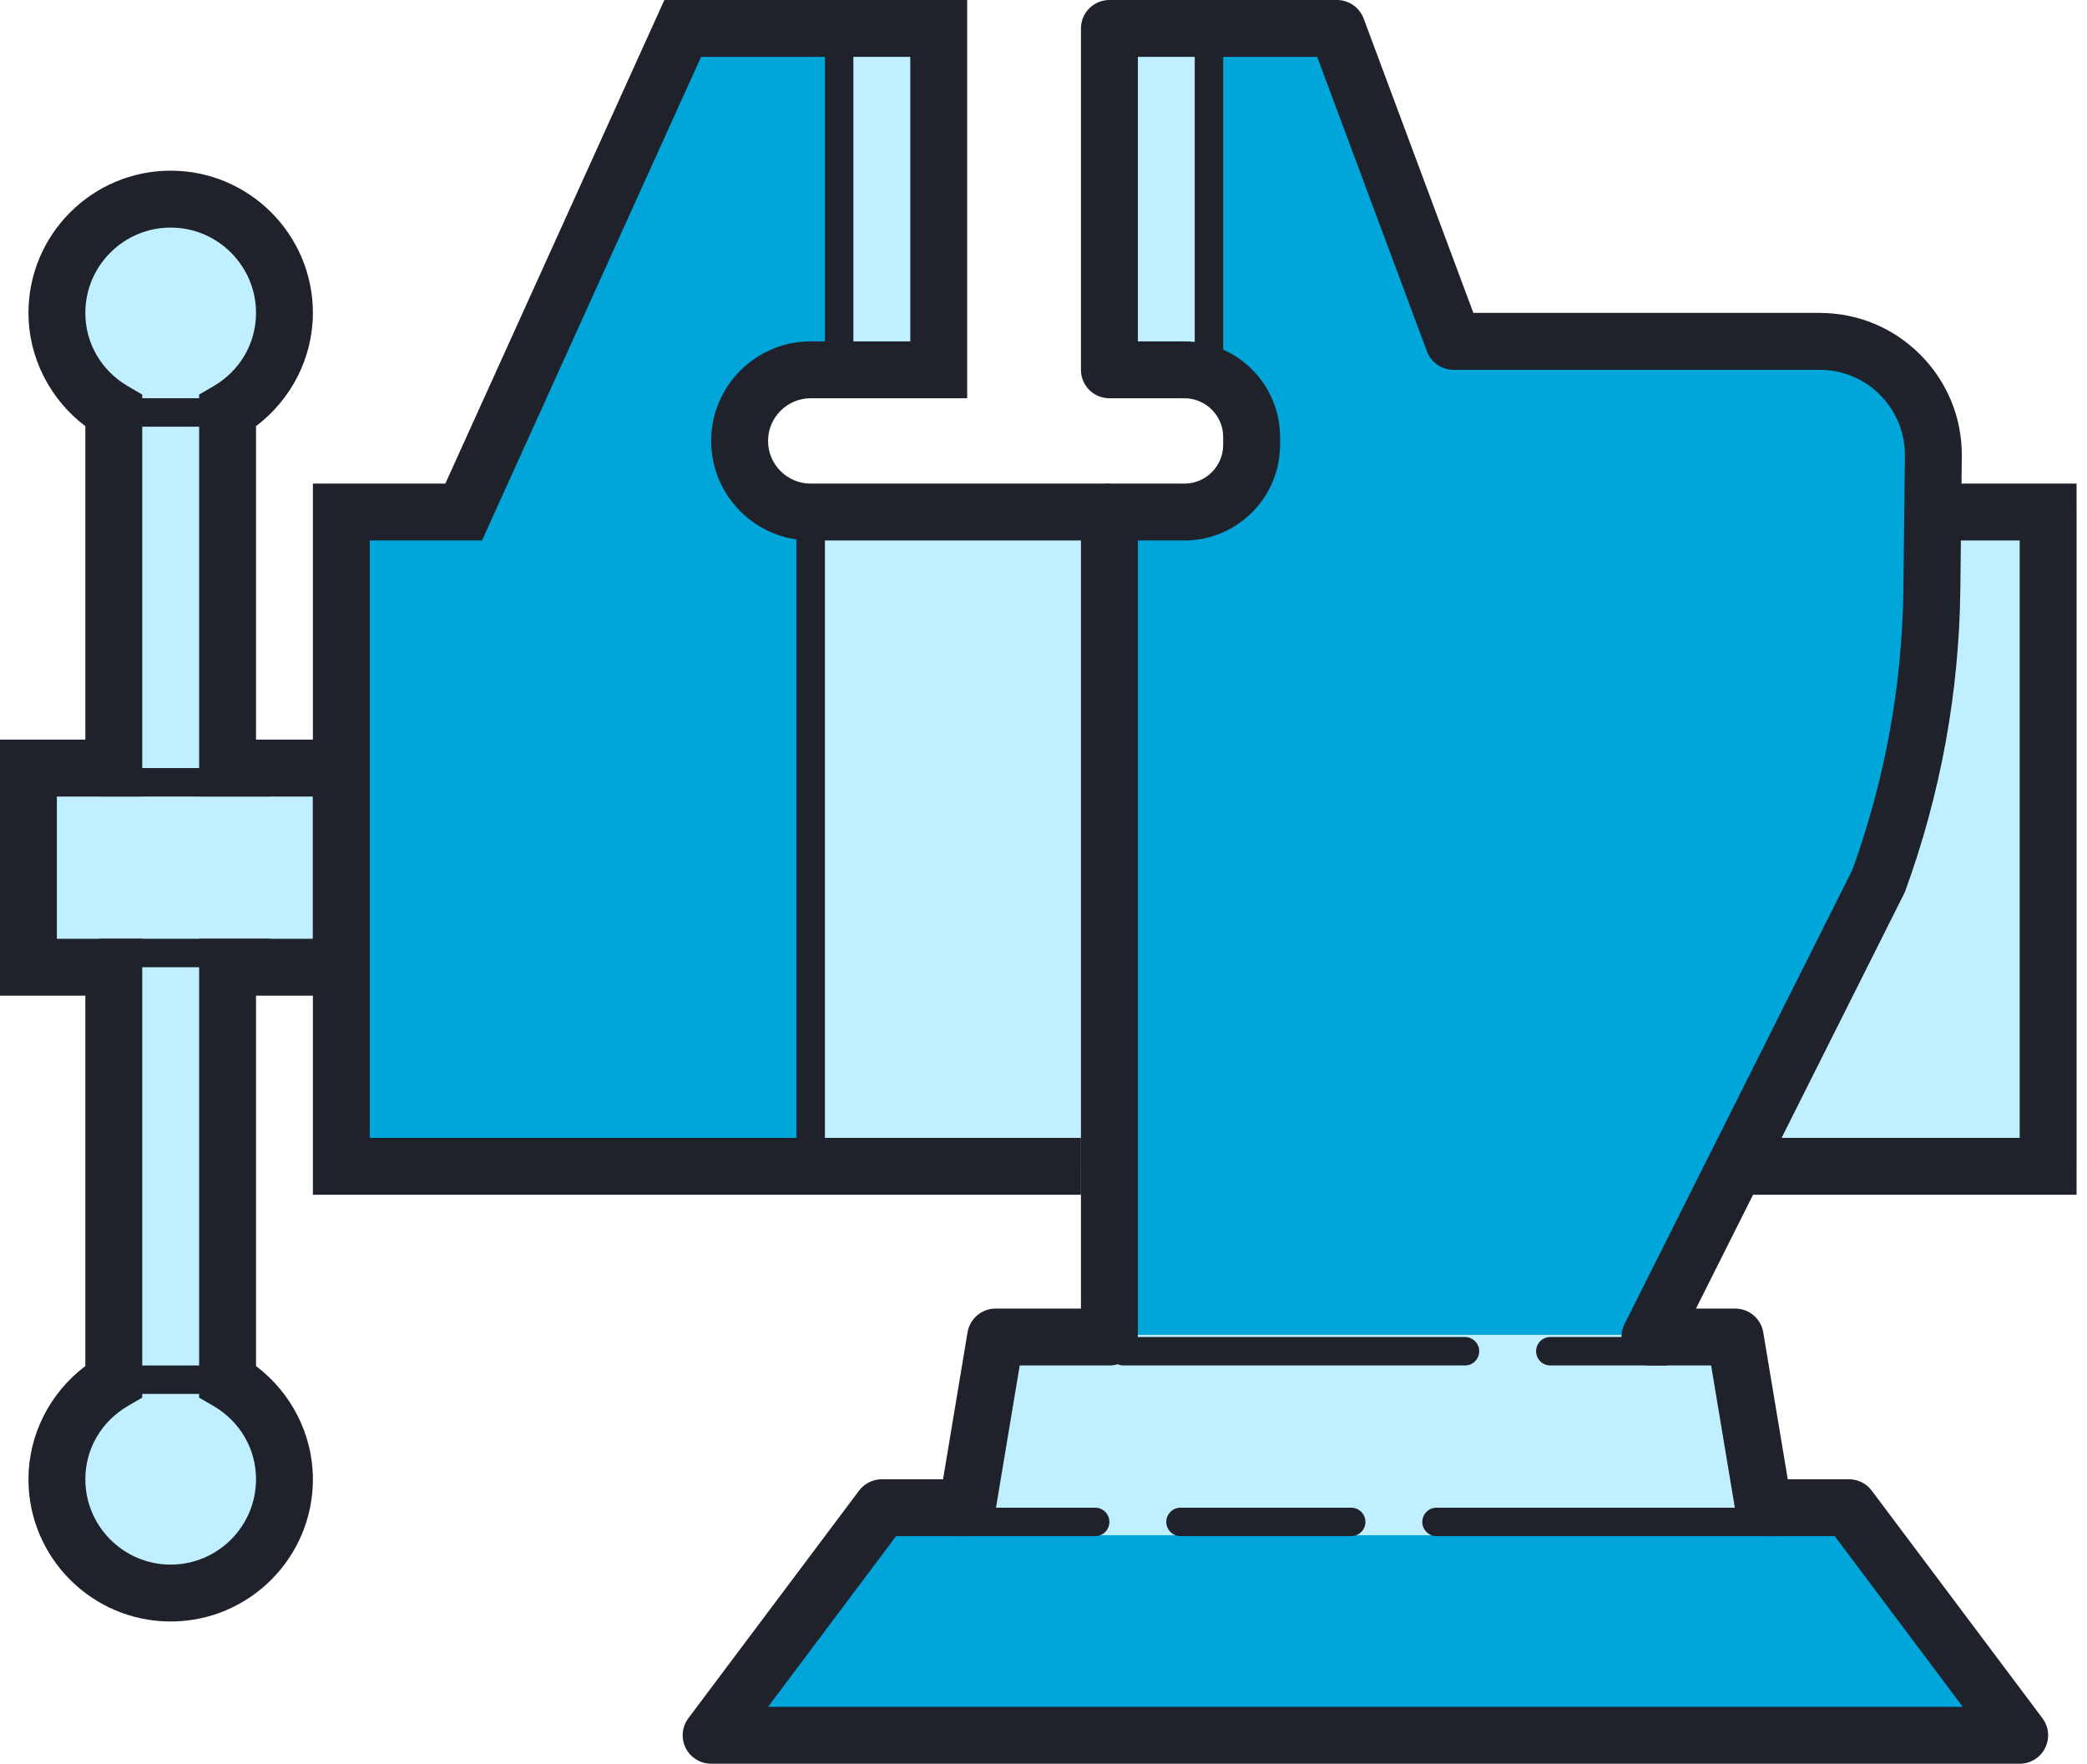
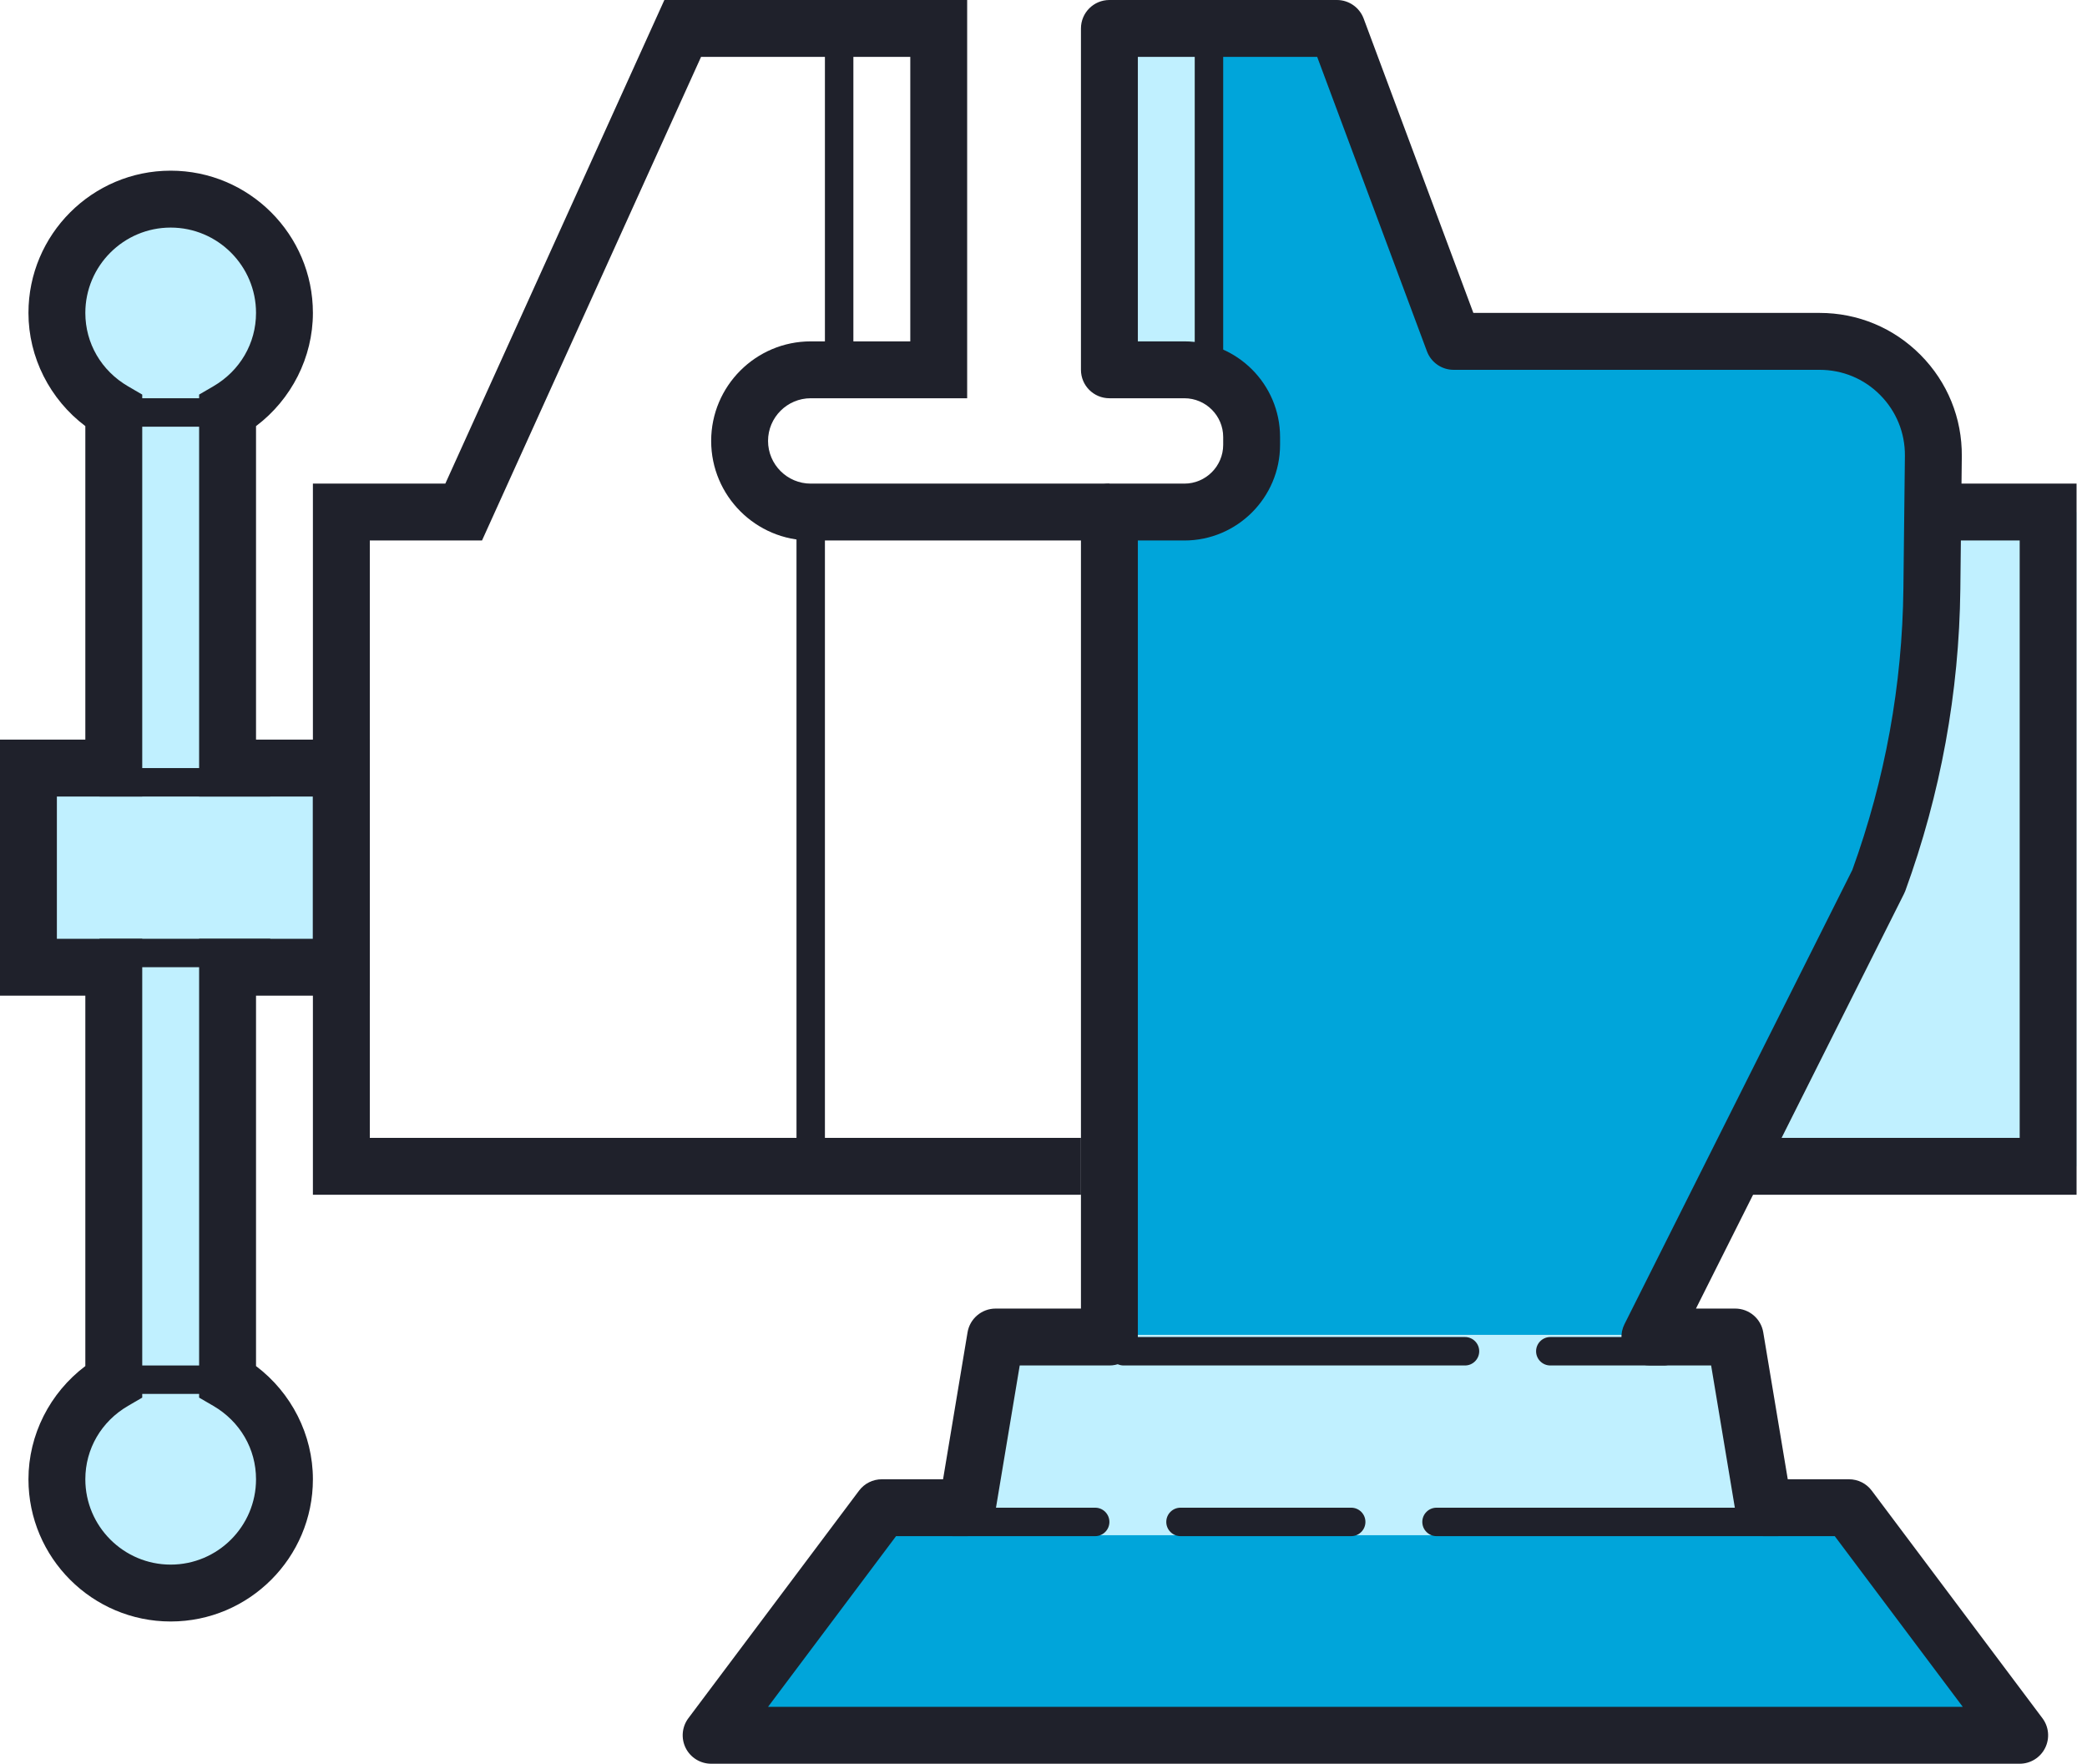
<svg xmlns="http://www.w3.org/2000/svg" width="71" height="60" viewBox="0 0 71 60" fill="none">
  <path d="M70.645 17.419H60V39.677H70.645V17.419Z" fill="#C0F0FF" />
  <path d="M37.742 45.484H33.871L32.903 51.29H30L24.194 59.032H68.71L62.903 51.29H60L59.032 45.484H56.129L63.906 29.98C65.07 26.79 65.684 23.426 65.722 20.031L65.773 15.517C65.791 13.367 64.053 11.613 61.902 11.613H49.452L45.484 0.968H37.742V11.613V12.581H40.292C41.551 12.581 42.581 13.61 42.581 14.869V15.132C42.581 16.39 41.551 17.419 40.292 17.419H37.742V30V45.484Z" fill="#00A5DA" />
  <path d="M59.496 45.41H33.791V52.226H59.496V45.41Z" fill="#C0F0FF" />
-   <path d="M27.581 17.419C26.25 17.419 25.161 16.331 25.161 15C25.161 13.669 26.25 12.581 27.581 12.581H31.936V0.968H23.226L15.774 17.419H11.613V39.677H36.774L37.742 17.419H27.581Z" fill="#00A5DA" />
-   <path d="M31.936 0.484H28.548V12.581H31.936V0.484Z" fill="#C0F0FF" />
  <path d="M41.129 0.484H37.742V12.581H41.129V0.484Z" fill="#C0F0FF" />
  <path d="M5.564 14.748C7.9 14.748 9.794 12.855 9.794 10.519C9.794 8.184 7.9 6.29 5.564 6.29C3.229 6.29 1.335 8.184 1.335 10.519C1.335 12.855 3.229 14.748 5.564 14.748Z" fill="#C0F0FF" />
  <path d="M5.564 55.035C7.9 55.035 9.794 53.142 9.794 50.806C9.794 48.471 7.9 46.577 5.564 46.577C3.229 46.577 1.335 48.471 1.335 50.806C1.335 53.142 3.229 55.035 5.564 55.035Z" fill="#C0F0FF" />
  <path d="M7.742 14.032H3.387V46.989H7.742V14.032Z" fill="#C0F0FF" />
  <path d="M11.613 26.129H0.968V32.419H11.613V26.129Z" fill="#C0F0FF" />
-   <path d="M37.258 17.419H27.581V39.677H37.258V17.419Z" fill="#C0F0FF" />
+   <path d="M37.258 17.419V39.677H37.258V17.419Z" fill="#C0F0FF" />
  <path d="M5.806 55.161C3.138 55.161 0.968 52.991 0.968 50.323C0.968 48.81 1.697 47.381 2.903 46.472V33.871H0V25.161H2.903V14.496C1.697 13.587 0.968 12.158 0.968 10.645C0.968 7.977 3.138 5.806 5.806 5.806C8.475 5.806 10.645 7.977 10.645 10.645C10.645 12.158 9.915 13.587 8.71 14.496V25.161H12.581V33.871H8.71V46.472C9.915 47.381 10.645 48.81 10.645 50.323C10.645 52.991 8.475 55.161 5.806 55.161ZM1.935 31.936H4.839V47.545L4.358 47.825C3.447 48.355 2.903 49.289 2.903 50.323C2.903 51.923 4.206 53.226 5.806 53.226C7.407 53.226 8.71 51.923 8.71 50.323C8.71 49.289 8.166 48.355 7.255 47.825L6.774 47.545V31.936H10.645V27.097H6.774V13.423L7.255 13.143C8.166 12.613 8.71 11.679 8.71 10.645C8.71 9.045 7.407 7.742 5.806 7.742C4.206 7.742 2.903 9.045 2.903 10.645C2.903 11.679 3.447 12.613 4.358 13.143L4.839 13.423V27.097H1.935V31.936Z" fill="#1F212B" />
  <path d="M70.645 40.645H58.065L59.032 38.71H68.71V18.387H64.839V16.452H70.645V40.645Z" fill="#1F212B" />
  <path d="M36.774 40.645H10.645V16.452H15.15L22.602 0H32.903V13.548H27.581C26.78 13.548 26.129 14.2 26.129 15C26.129 15.8 26.78 16.452 27.581 16.452H37.742V18.387H27.581C25.713 18.387 24.194 16.868 24.194 15C24.194 13.132 25.713 11.613 27.581 11.613H30.968V1.935H23.85L16.398 18.387H12.581V38.71H36.774V40.645Z" fill="#1F212B" />
  <path d="M68.71 60H24.194C23.827 60 23.492 59.793 23.327 59.465C23.164 59.137 23.199 58.745 23.418 58.452L29.225 50.71C29.408 50.466 29.694 50.323 29.999 50.323H32.083L32.916 45.325C32.994 44.859 33.398 44.516 33.871 44.516H36.774V17.419C36.774 16.884 37.208 16.452 37.742 16.452H40.292C41.021 16.452 41.613 15.859 41.613 15.131V14.868C41.613 14.141 41.021 13.548 40.292 13.548H37.742C37.208 13.548 36.774 13.116 36.774 12.581V0.968C36.774 0.433 37.208 0 37.742 0H45.484C45.887 0 46.249 0.252 46.391 0.629L50.124 10.645H61.903C63.203 10.645 64.424 11.153 65.339 12.076C66.254 13 66.753 14.225 66.741 15.524L66.691 20.041C66.651 23.555 66.02 27.01 64.817 30.311C64.804 30.346 64.789 30.379 64.772 30.412L57.697 44.516H59.032C59.505 44.516 59.909 44.859 59.986 45.325L60.82 50.323H62.903C63.208 50.323 63.495 50.466 63.677 50.71L69.484 58.452C69.704 58.745 69.739 59.137 69.575 59.465C69.411 59.793 69.076 60 68.71 60ZM26.129 58.065H66.774L62.419 52.258H60C59.527 52.258 59.123 51.916 59.046 51.449L58.213 46.452H56.129C55.793 46.452 55.482 46.277 55.306 45.992C55.129 45.706 55.114 45.349 55.264 45.049L63.016 29.596C64.132 26.516 64.718 23.296 64.754 20.019L64.805 15.505C64.812 14.727 64.513 13.993 63.964 13.438C63.415 12.883 62.683 12.581 61.902 12.581H49.452C49.048 12.581 48.686 12.329 48.545 11.952L44.811 1.935H38.71V11.613H40.292C42.087 11.613 43.548 13.073 43.548 14.868V15.131C43.548 16.926 42.087 18.387 40.292 18.387H38.71V45.484C38.71 46.019 38.276 46.452 37.742 46.452H34.691L33.857 51.449C33.78 51.916 33.377 52.258 32.903 52.258H30.484L26.129 58.065Z" fill="#1F212B" />
  <path d="M28.064 16.936H27.097V39.194H28.064V16.936Z" fill="#1F212B" />
  <path d="M9.194 26.129H3.387V27.097H9.194V26.129Z" fill="#1F212B" />
  <path d="M9.194 31.936H3.387V32.903H9.194V31.936Z" fill="#1F212B" />
  <path d="M56.613 46.452H52.742C52.475 46.452 52.258 46.235 52.258 45.968C52.258 45.701 52.475 45.484 52.742 45.484H56.613C56.88 45.484 57.097 45.701 57.097 45.968C57.097 46.235 56.88 46.452 56.613 46.452Z" fill="#1F212B" />
  <path d="M49.839 46.452H38.226C37.959 46.452 37.742 46.235 37.742 45.968C37.742 45.701 37.959 45.484 38.226 45.484H49.839C50.106 45.484 50.323 45.701 50.323 45.968C50.323 46.235 50.106 46.452 49.839 46.452Z" fill="#1F212B" />
  <path d="M37.258 52.258H32.419C32.152 52.258 31.936 52.041 31.936 51.774C31.936 51.507 32.152 51.29 32.419 51.29H37.258C37.525 51.29 37.742 51.507 37.742 51.774C37.742 52.041 37.525 52.258 37.258 52.258Z" fill="#1F212B" />
  <path d="M45.968 52.258H40.161C39.894 52.258 39.677 52.041 39.677 51.774C39.677 51.507 39.894 51.29 40.161 51.29H45.968C46.235 51.29 46.452 51.507 46.452 51.774C46.452 52.041 46.235 52.258 45.968 52.258Z" fill="#1F212B" />
  <path d="M60.484 52.258H48.871C48.604 52.258 48.387 52.041 48.387 51.774C48.387 51.507 48.604 51.29 48.871 51.29H60.484C60.751 51.29 60.968 51.507 60.968 51.774C60.968 52.041 60.751 52.258 60.484 52.258Z" fill="#1F212B" />
  <path d="M29.032 0.484H28.064V12.097H29.032V0.484Z" fill="#1F212B" />
  <path d="M41.613 1.452H40.645V13.065H41.613V1.452Z" fill="#1F212B" />
  <path d="M7.258 13.548H3.387V14.516H7.258V13.548Z" fill="#1F212B" />
  <path d="M7.258 46.452H3.387V47.419H7.258V46.452Z" fill="#1F212B" />
</svg>